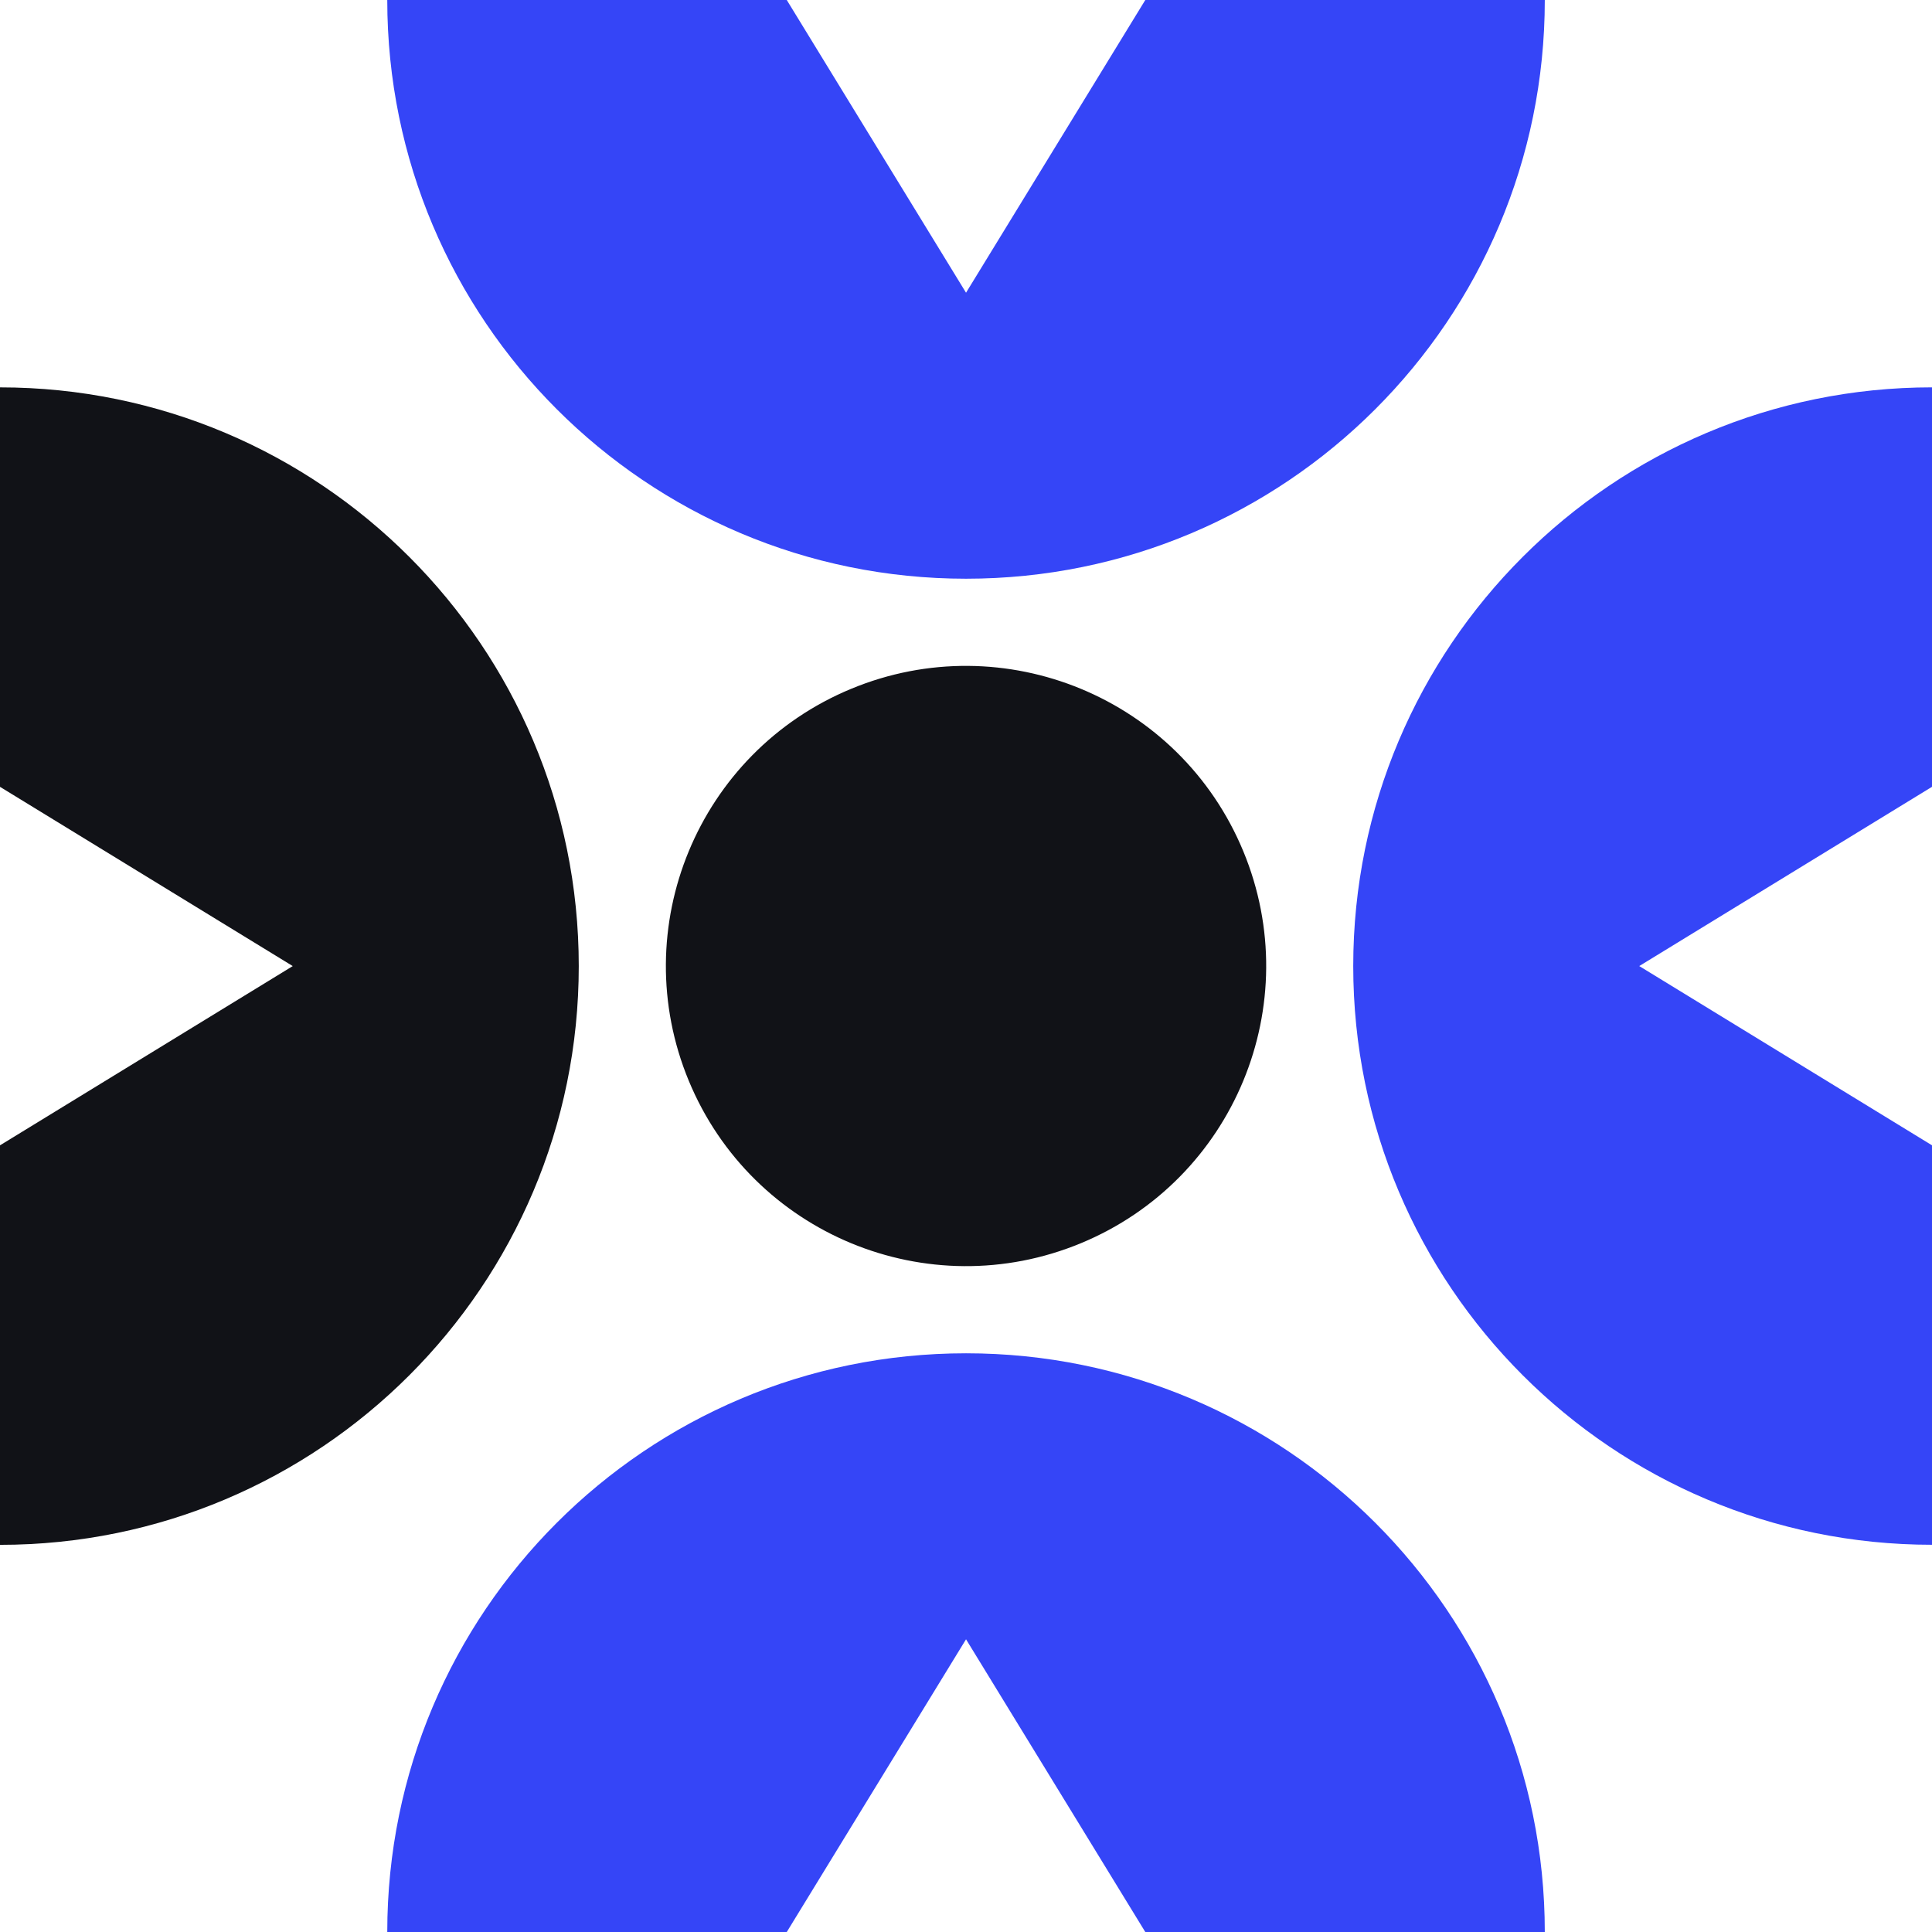
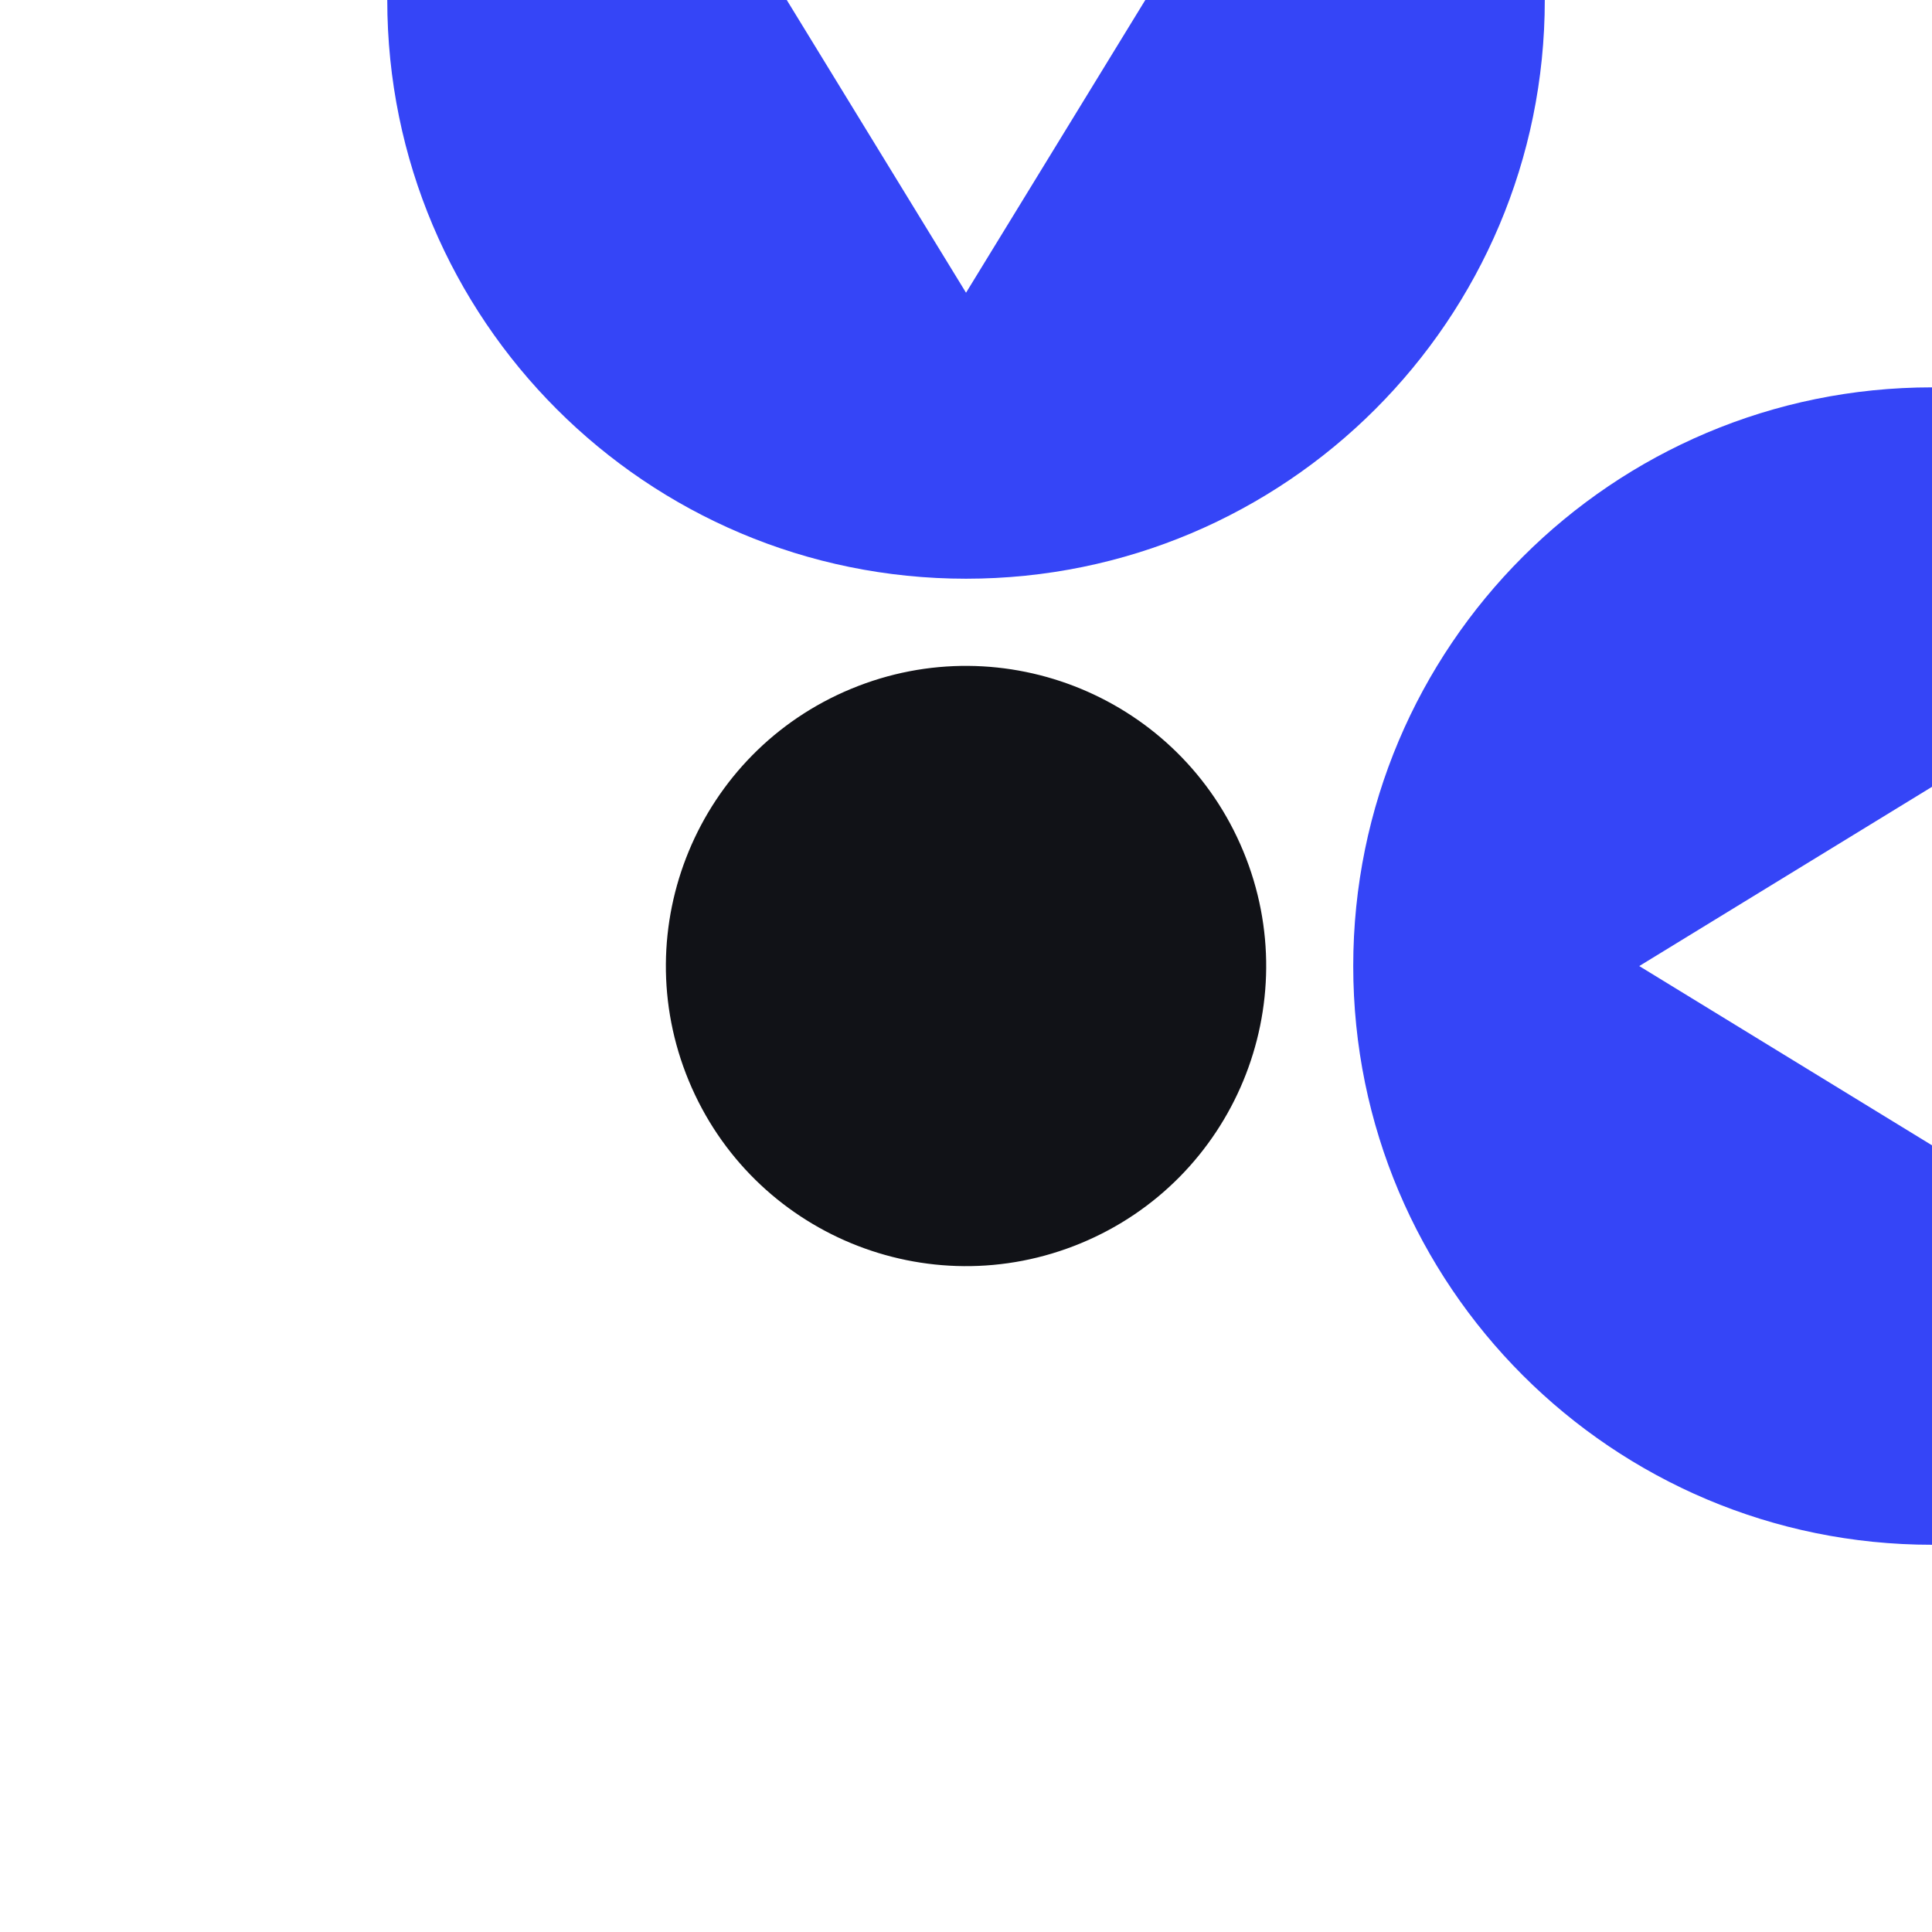
<svg xmlns="http://www.w3.org/2000/svg" fill="none" height="100%" overflow="visible" preserveAspectRatio="none" style="display: block;" viewBox="0 0 192 192.001" width="100%">
  <g id="Group 34">
    <path d="M123.555 84.59C117.252 69.375 99.807 62.15 84.591 68.452C69.374 74.754 62.149 92.197 68.452 107.412C74.755 122.627 92.2 129.853 107.416 123.55C122.633 117.248 129.858 99.805 123.555 84.59Z" fill="#111217" id="Vector" />
-     <path d="M57.517 96.008C57.517 64.245 31.766 38.497 1.37757e-06 38.497L9.02156e-07 78.195L29.093 96.008L4.75489e-07 113.822L9.02084e-07 78.201L0 153.525C31.766 153.525 57.517 127.777 57.517 96.014L57.517 96.008Z" fill="#111217" id="Vector_2" />
-     <path d="M96.003 134.489C64.237 134.489 38.486 160.237 38.486 192.001L78.188 192.001L96.003 162.911L113.818 192.001L153.52 192.001C153.52 160.237 127.769 134.489 96.003 134.489Z" fill="#3545F7" id="Vector_3" />
    <path d="M134.483 96.006C134.483 127.769 160.234 153.518 192 153.518L192 113.82L162.907 96.006L192 78.193L192 38.495C160.234 38.495 134.483 64.243 134.483 96.006Z" fill="#3545F7" id="Vector_4" />
    <path d="M78.188 4.71403e-07L38.486 0C38.486 31.763 64.237 57.512 96.003 57.512C127.769 57.512 153.52 31.763 153.52 1.36589e-06L113.818 8.94475e-07L96.003 29.09L78.188 4.71403e-07Z" fill="#3545F7" id="Vector_5" />
  </g>
</svg>